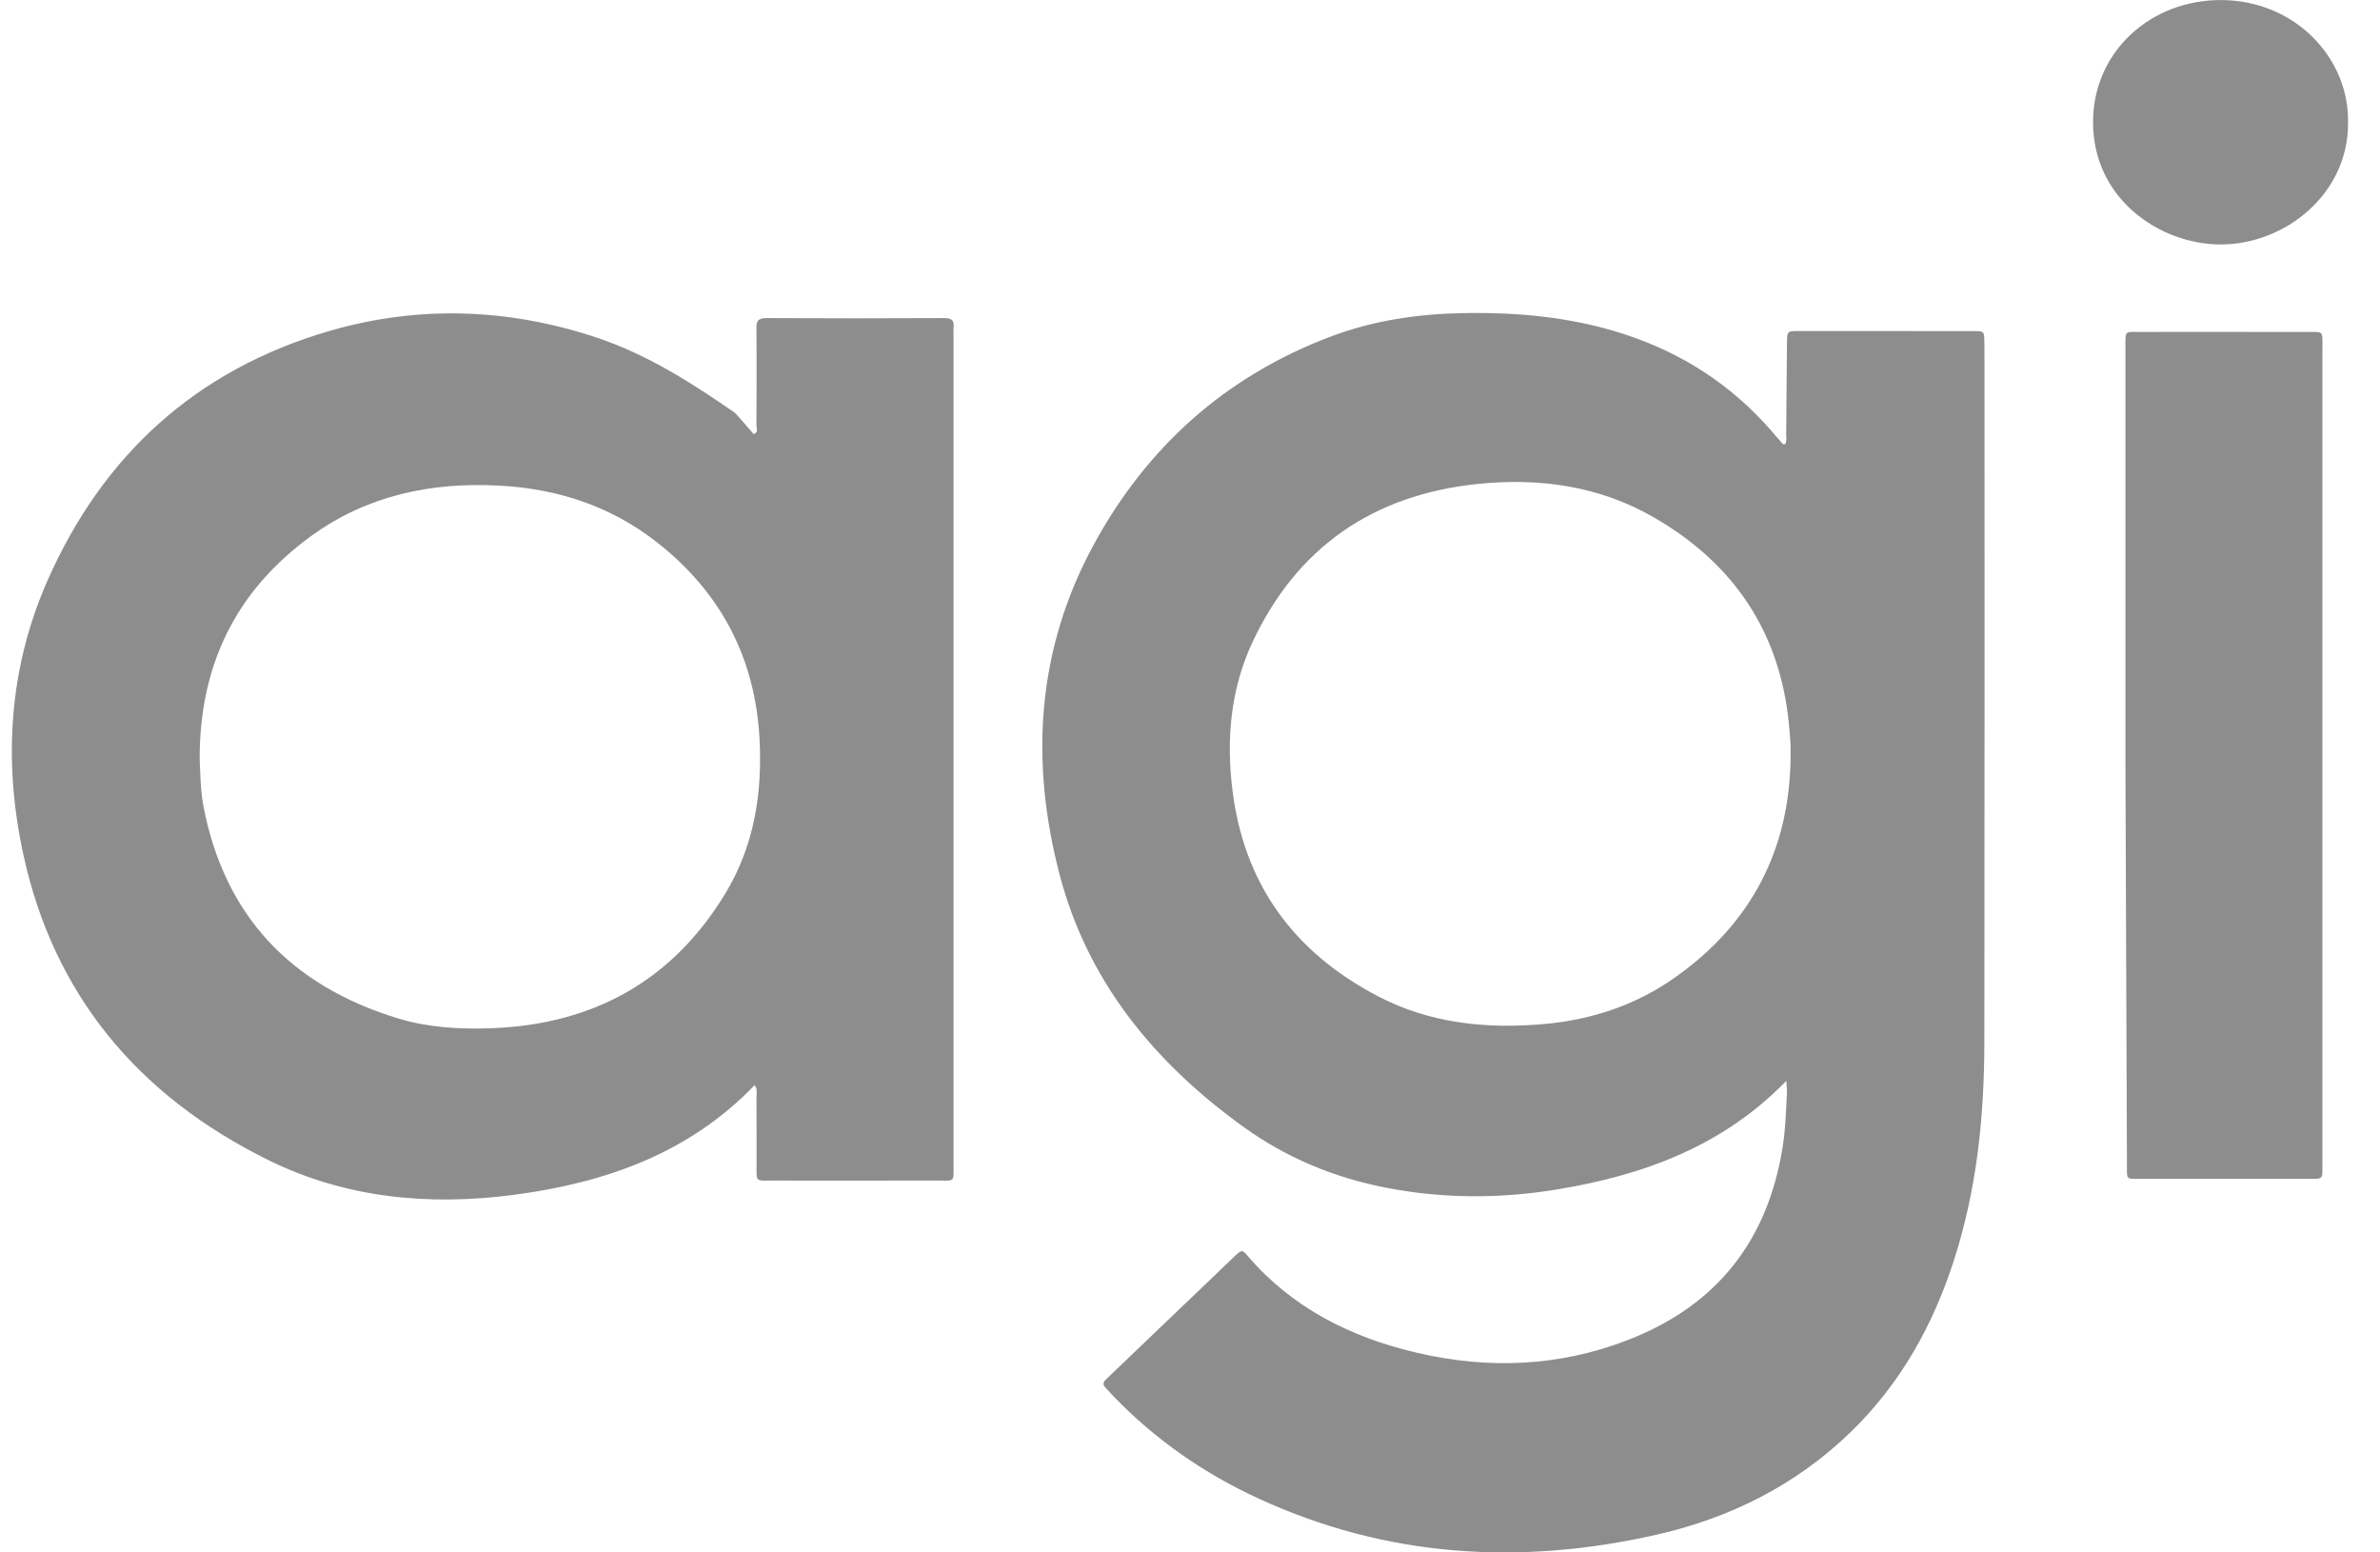
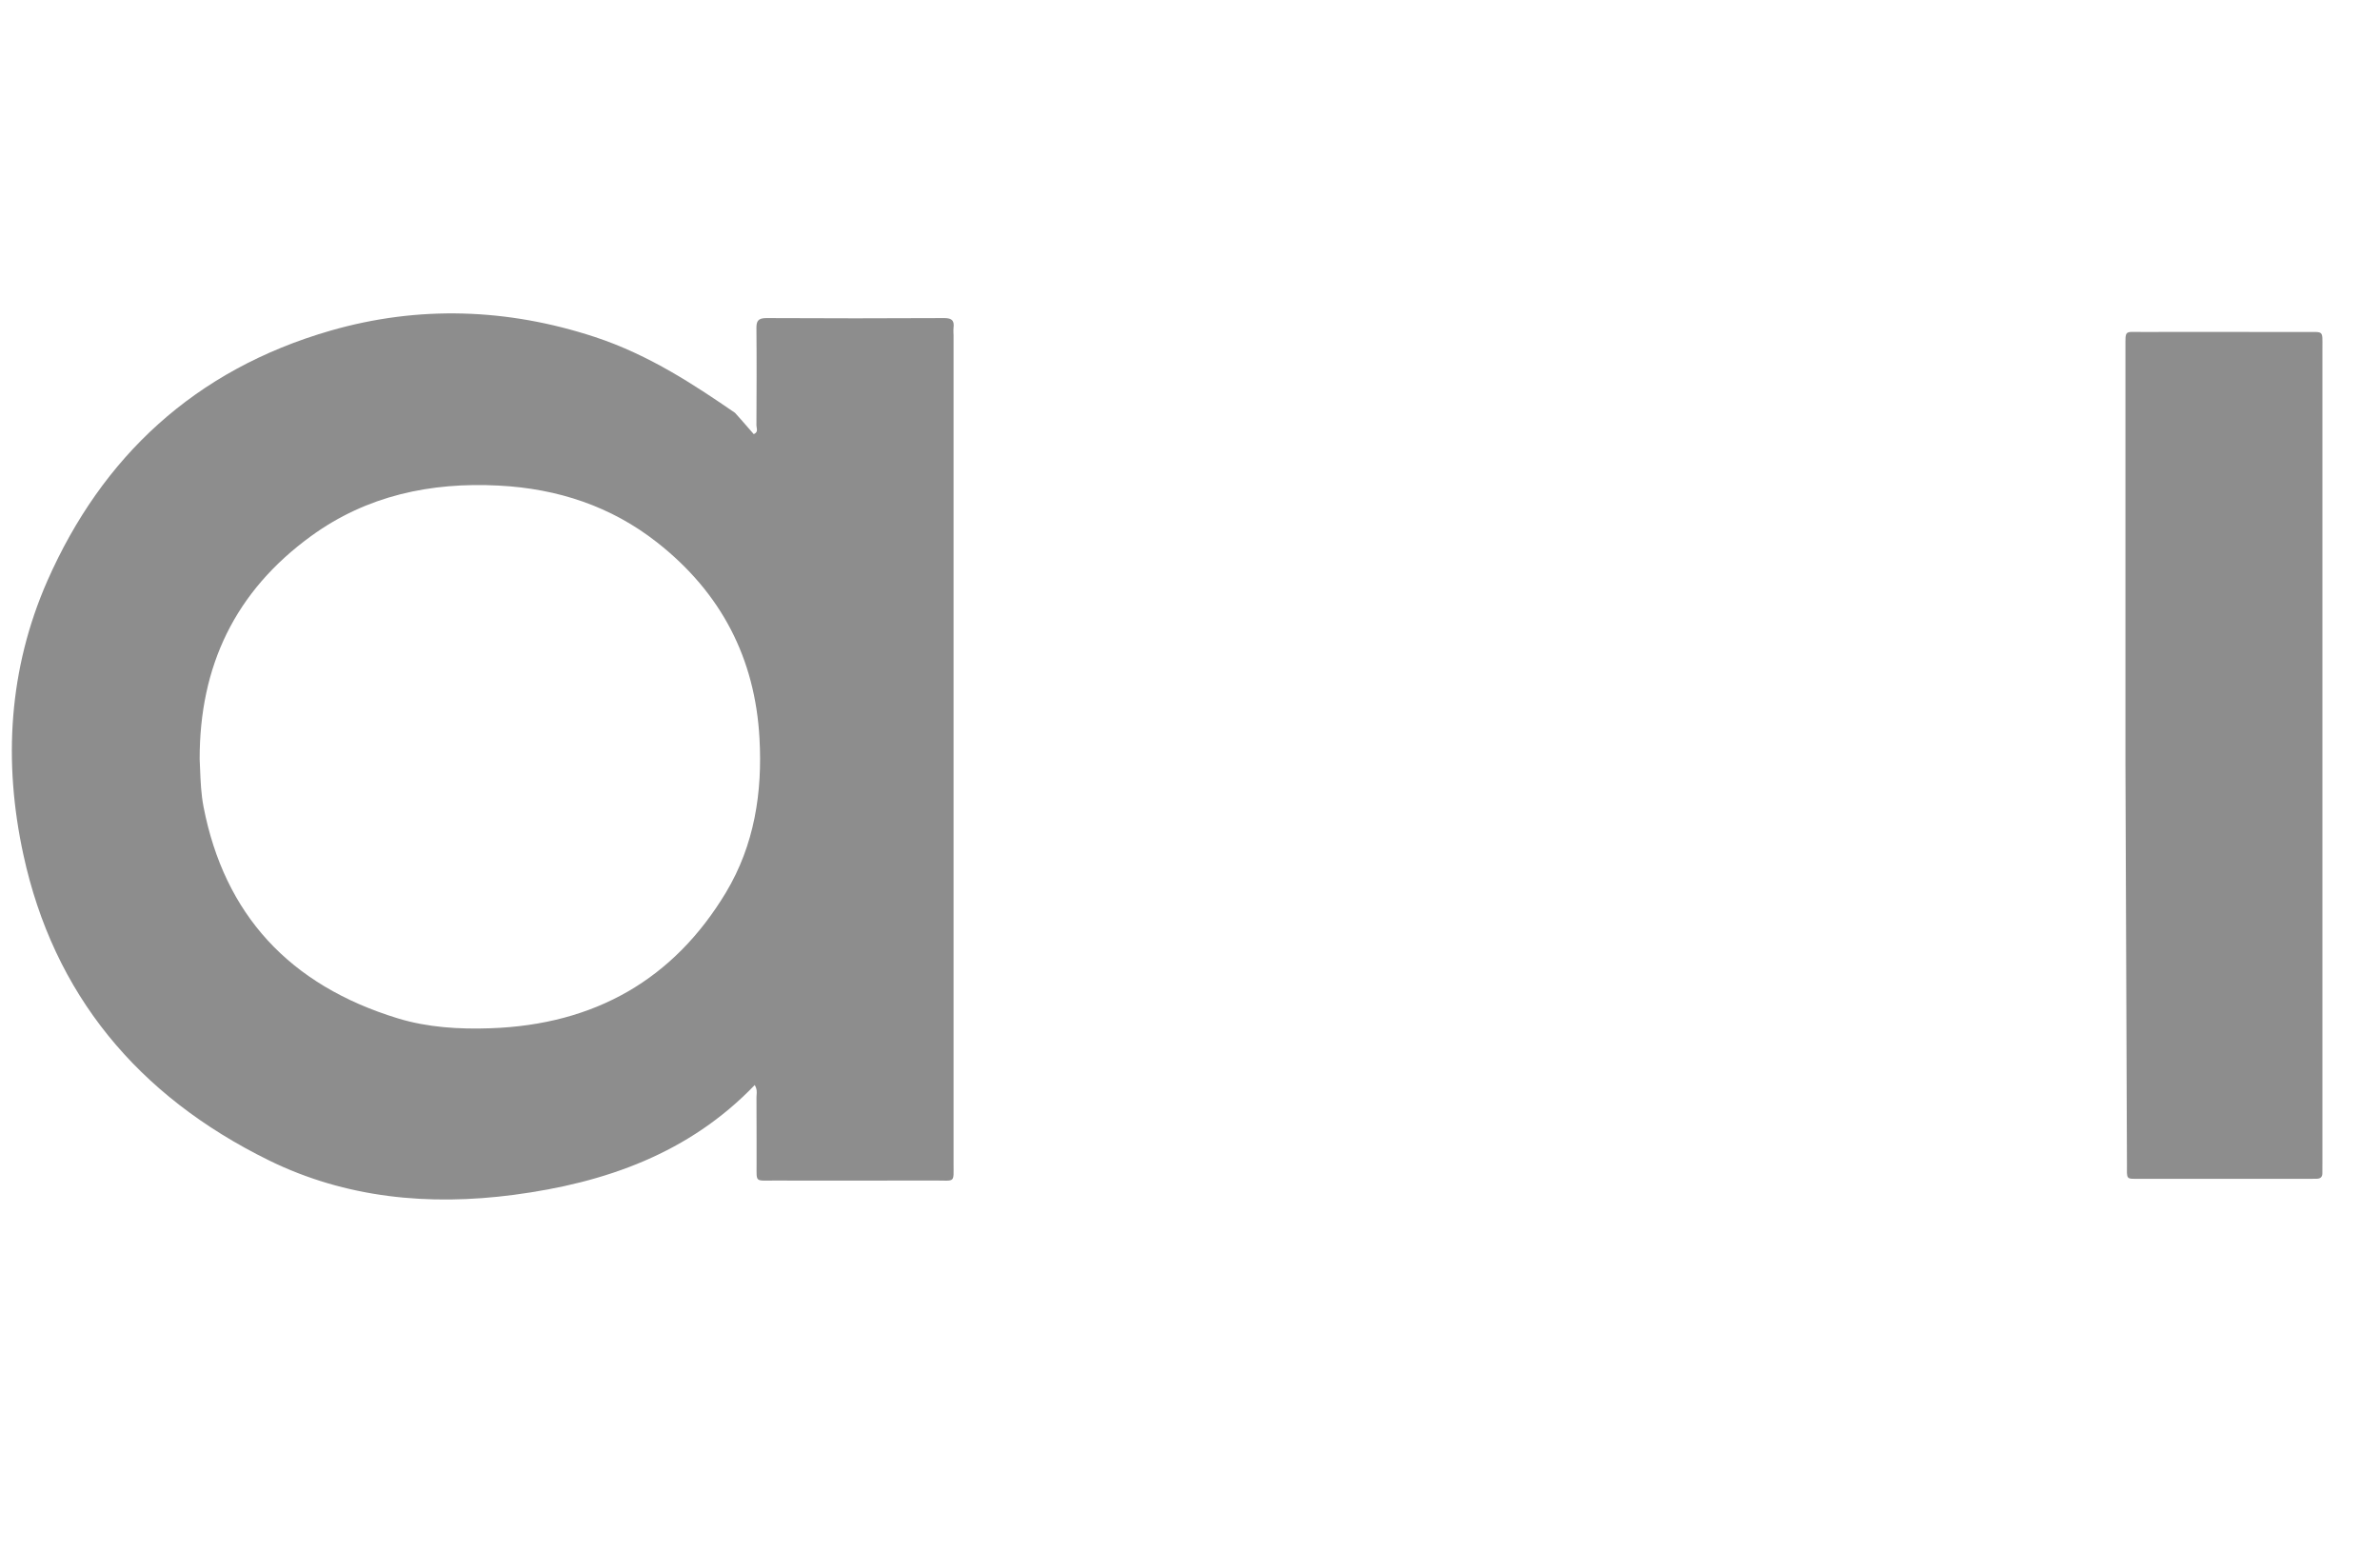
<svg xmlns="http://www.w3.org/2000/svg" width="46" height="30" viewBox="0 0 46 30" fill="none">
-   <path d="M45.382 2.373C45.393 3.741 44.169 4.733 42.901 4.724C41.749 4.716 40.456 3.851 40.454 2.365C40.453 0.993 41.572 -0.001 42.924 0.001C44.37 0.003 45.411 1.137 45.382 2.374V2.373Z" fill="#8D8D8D" />
  <path d="M41.08 14.614V6.721C41.08 6.372 41.057 6.415 41.394 6.415C42.452 6.413 43.509 6.415 44.568 6.416C44.916 6.416 44.887 6.38 44.887 6.719V18.615C44.887 19.893 44.887 21.17 44.887 22.448C44.887 22.523 44.886 22.599 44.886 22.675C44.886 22.744 44.849 22.778 44.778 22.779C44.718 22.781 44.659 22.781 44.6 22.781C43.522 22.781 42.444 22.781 41.366 22.78C41.08 22.78 41.109 22.807 41.109 22.484L41.08 14.783V14.614Z" fill="#8D8D8D" />
-   <path d="M38.354 6.947C38.354 6.833 38.356 6.72 38.353 6.606C38.35 6.403 38.349 6.398 38.145 6.398C37.017 6.396 35.89 6.396 34.763 6.397C34.543 6.397 34.541 6.402 34.538 6.618C34.532 7.205 34.529 7.792 34.523 8.379C34.523 8.448 34.539 8.523 34.502 8.587C34.473 8.582 34.461 8.583 34.456 8.579C34.38 8.492 34.305 8.404 34.229 8.317C33.462 7.439 32.512 6.819 31.378 6.453C30.353 6.121 29.297 6.028 28.222 6.052C27.365 6.072 26.529 6.2 25.73 6.5C23.669 7.275 22.161 8.656 21.148 10.509C20.035 12.545 19.904 14.712 20.483 16.913C21.022 18.962 22.308 20.54 24.052 21.79C24.87 22.376 25.789 22.759 26.794 22.953C27.883 23.164 28.975 23.167 30.066 22.99C31.746 22.717 33.288 22.16 34.525 20.888C34.532 20.994 34.54 21.049 34.538 21.103C34.52 21.472 34.509 21.84 34.448 22.206C34.157 23.96 33.203 25.223 31.459 25.897C30.131 26.411 28.767 26.464 27.386 26.142C26.097 25.842 24.97 25.269 24.113 24.268C24.008 24.145 24 24.146 23.845 24.294C23.047 25.056 22.25 25.82 21.453 26.583C21.425 26.61 21.398 26.637 21.369 26.664C21.318 26.712 21.316 26.76 21.363 26.812C21.422 26.876 21.48 26.94 21.54 27.003C22.337 27.824 23.268 28.472 24.321 28.957C26.793 30.096 29.369 30.257 32.012 29.659C33.454 29.333 34.726 28.688 35.776 27.668C36.741 26.73 37.363 25.602 37.765 24.355C38.207 22.987 38.351 21.577 38.353 20.152C38.359 15.751 38.356 11.349 38.356 6.947L38.354 6.947ZM34.608 14.651C34.586 16.389 33.874 17.839 32.359 18.9C31.615 19.422 30.772 19.704 29.86 19.788C28.737 19.89 27.643 19.779 26.636 19.254C24.983 18.392 24.039 17.059 23.82 15.264C23.698 14.278 23.785 13.308 24.212 12.4C25.06 10.6 26.512 9.558 28.583 9.35C29.774 9.23 30.919 9.398 31.954 9.992C33.526 10.894 34.403 12.232 34.575 13.986C34.587 14.118 34.599 14.25 34.607 14.382C34.612 14.459 34.608 14.534 34.608 14.651Z" fill="#8D8D8D" />
  <path fill-rule="evenodd" clip-rule="evenodd" d="M9.931 23.09C11.703 22.857 13.322 22.286 14.587 20.968C14.633 21.044 14.628 21.107 14.623 21.166C14.622 21.181 14.621 21.196 14.621 21.211C14.623 21.472 14.623 21.733 14.623 21.994C14.622 22.168 14.623 22.342 14.623 22.516C14.623 22.682 14.616 22.756 14.651 22.789C14.687 22.823 14.768 22.814 14.947 22.814C15.986 22.815 17.023 22.816 18.062 22.813C18.269 22.813 18.361 22.828 18.401 22.792C18.44 22.757 18.43 22.672 18.43 22.474V10.396C18.43 9.088 18.429 7.78 18.43 6.473C18.43 6.458 18.429 6.443 18.428 6.428C18.427 6.395 18.427 6.363 18.43 6.331C18.445 6.204 18.407 6.147 18.255 6.147C17.108 6.153 15.96 6.153 14.814 6.147C14.651 6.146 14.618 6.206 14.62 6.346C14.626 6.97 14.623 7.595 14.62 8.22C14.62 8.233 14.623 8.247 14.625 8.261C14.633 8.308 14.641 8.36 14.568 8.389C14.526 8.342 14.485 8.294 14.444 8.247C14.365 8.156 14.286 8.065 14.205 7.977C13.459 7.466 12.562 6.861 11.491 6.51C9.806 5.958 8.09 5.9 6.39 6.389C3.761 7.147 1.971 8.831 0.916 11.223C0.166 12.928 0.061 14.721 0.452 16.517C1.035 19.204 2.652 21.172 5.194 22.422C6.683 23.154 8.291 23.306 9.931 23.09V23.09ZM6.016 10.357C4.541 11.428 3.856 12.873 3.859 14.671C3.862 14.732 3.865 14.796 3.867 14.86C3.876 15.092 3.886 15.343 3.934 15.592C4.338 17.67 5.589 19.038 7.691 19.68C8.269 19.856 8.874 19.892 9.48 19.871C11.501 19.801 13.022 18.922 14.029 17.25C14.582 16.329 14.738 15.313 14.679 14.265C14.594 12.729 13.946 11.459 12.698 10.48C11.811 9.784 10.78 9.443 9.644 9.384C8.322 9.314 7.087 9.579 6.015 10.358L6.016 10.357Z" fill="#8D8D8D" />
</svg>